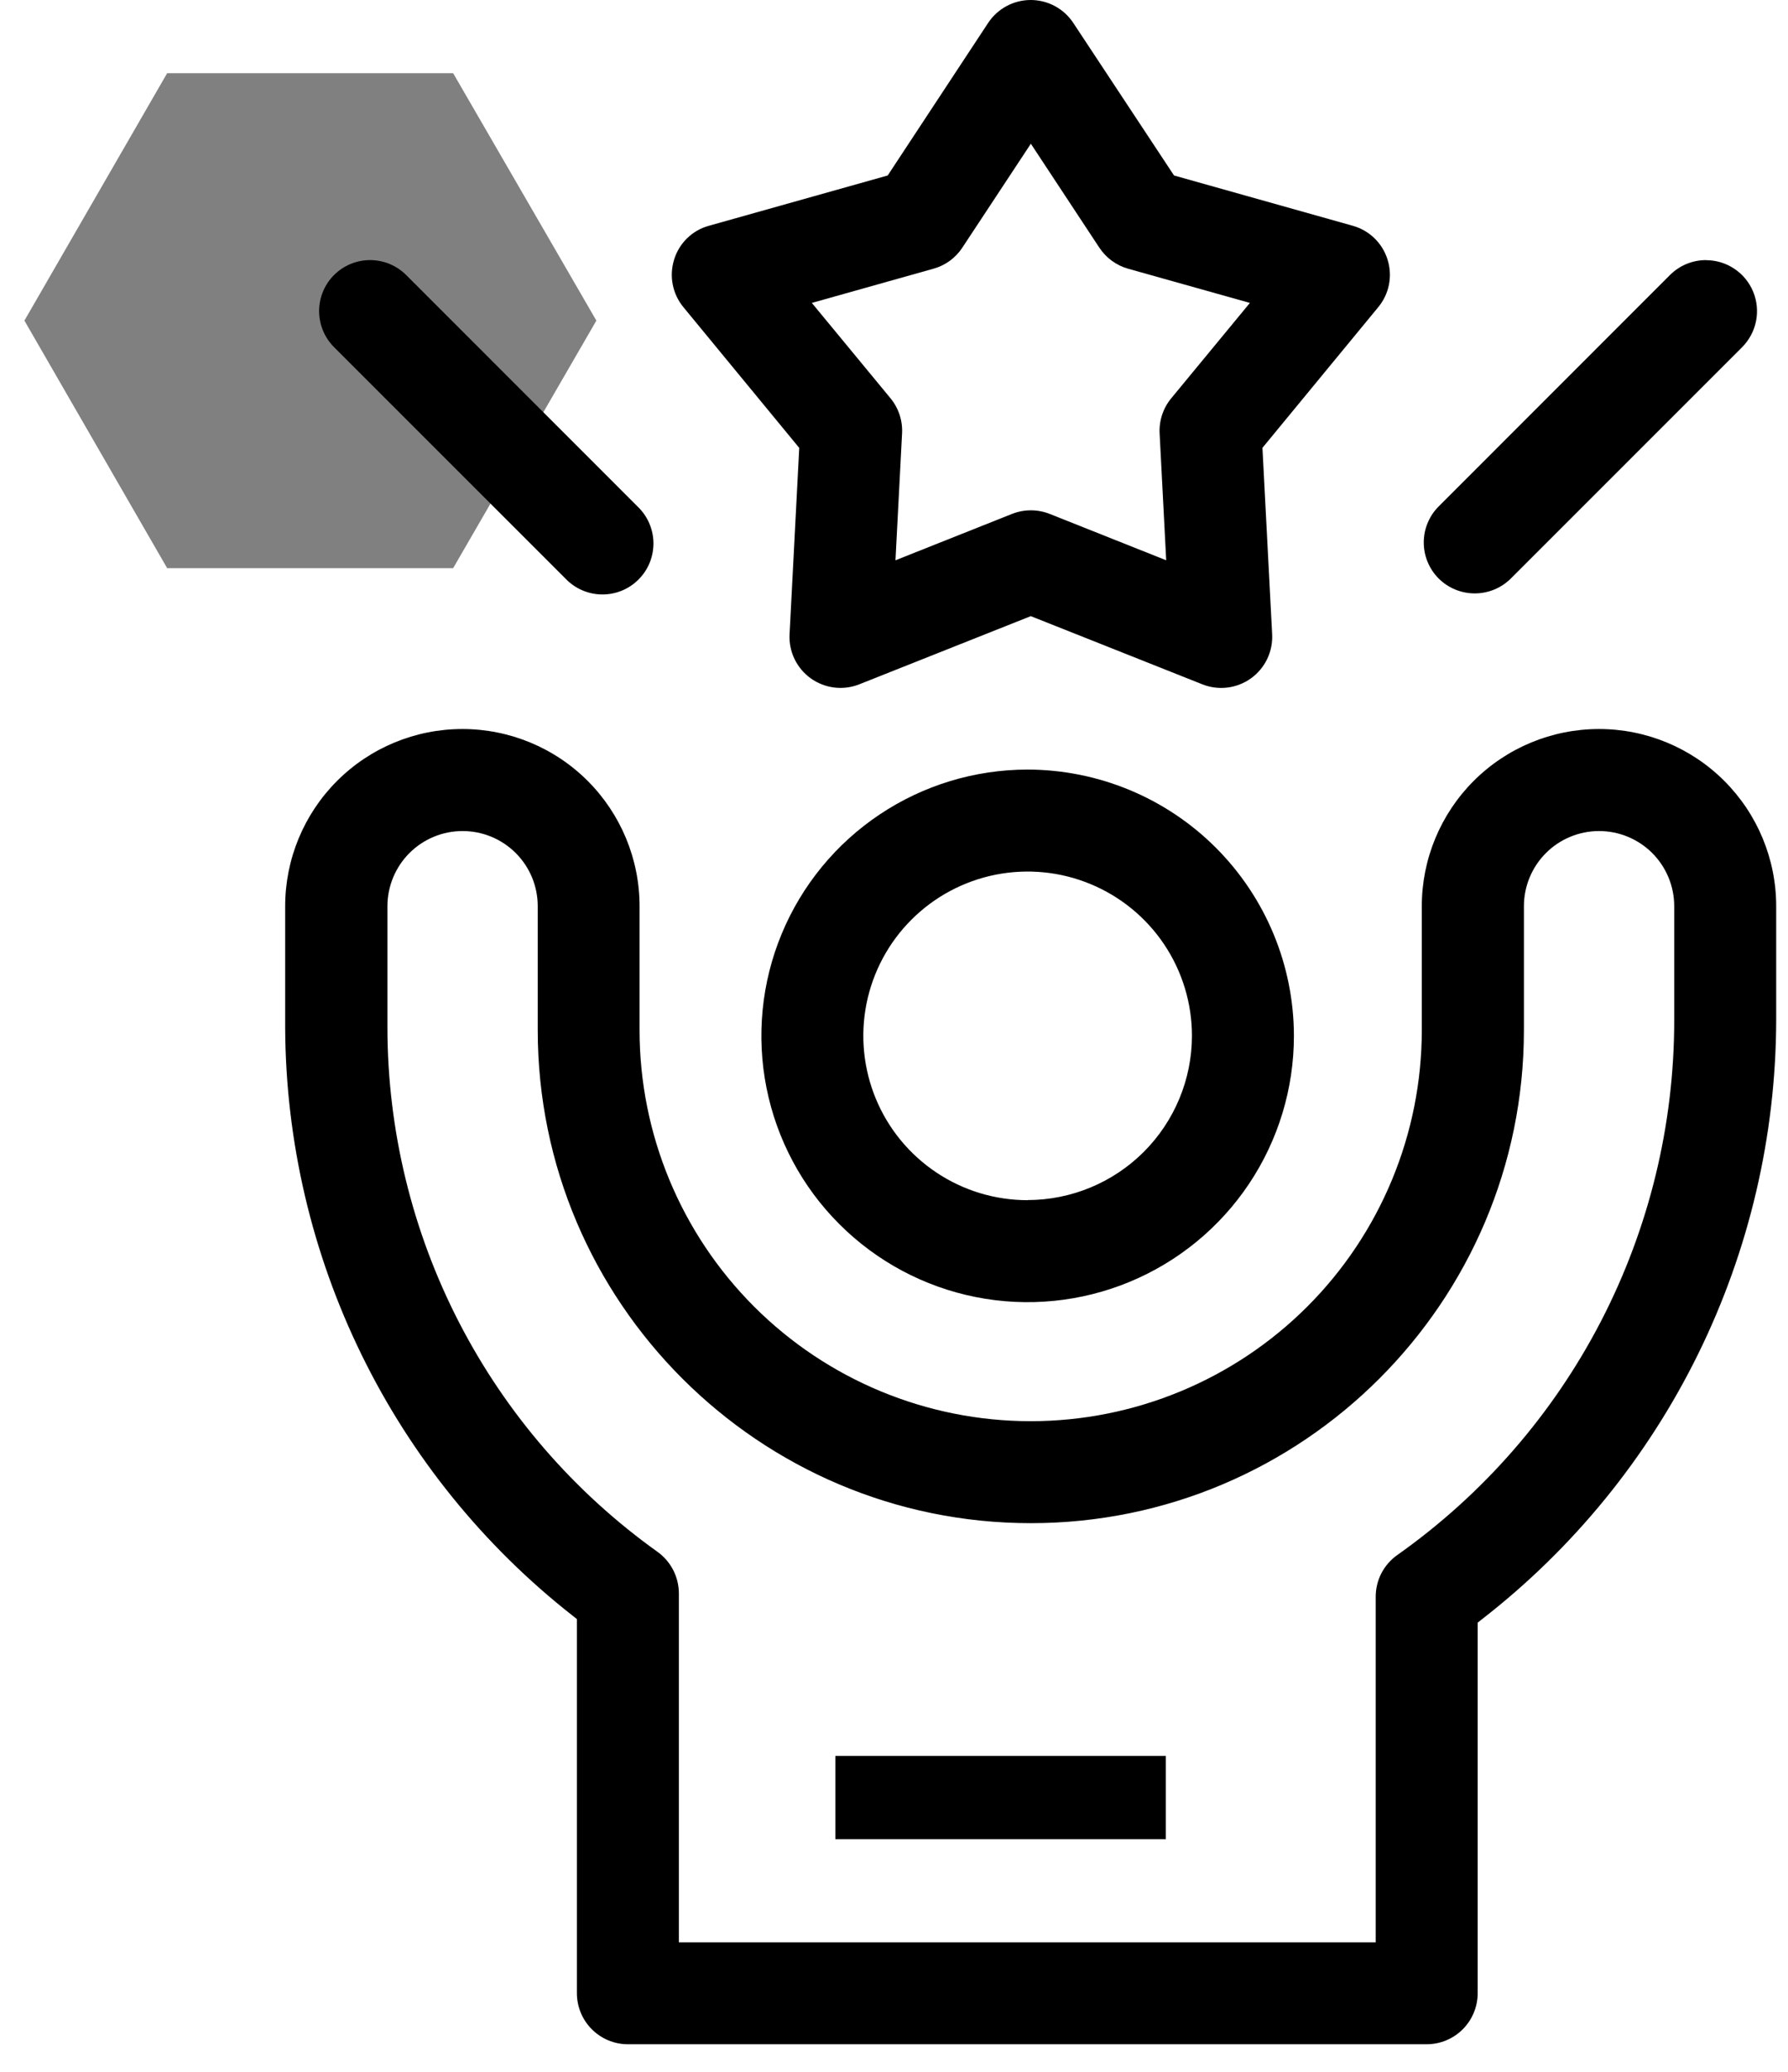
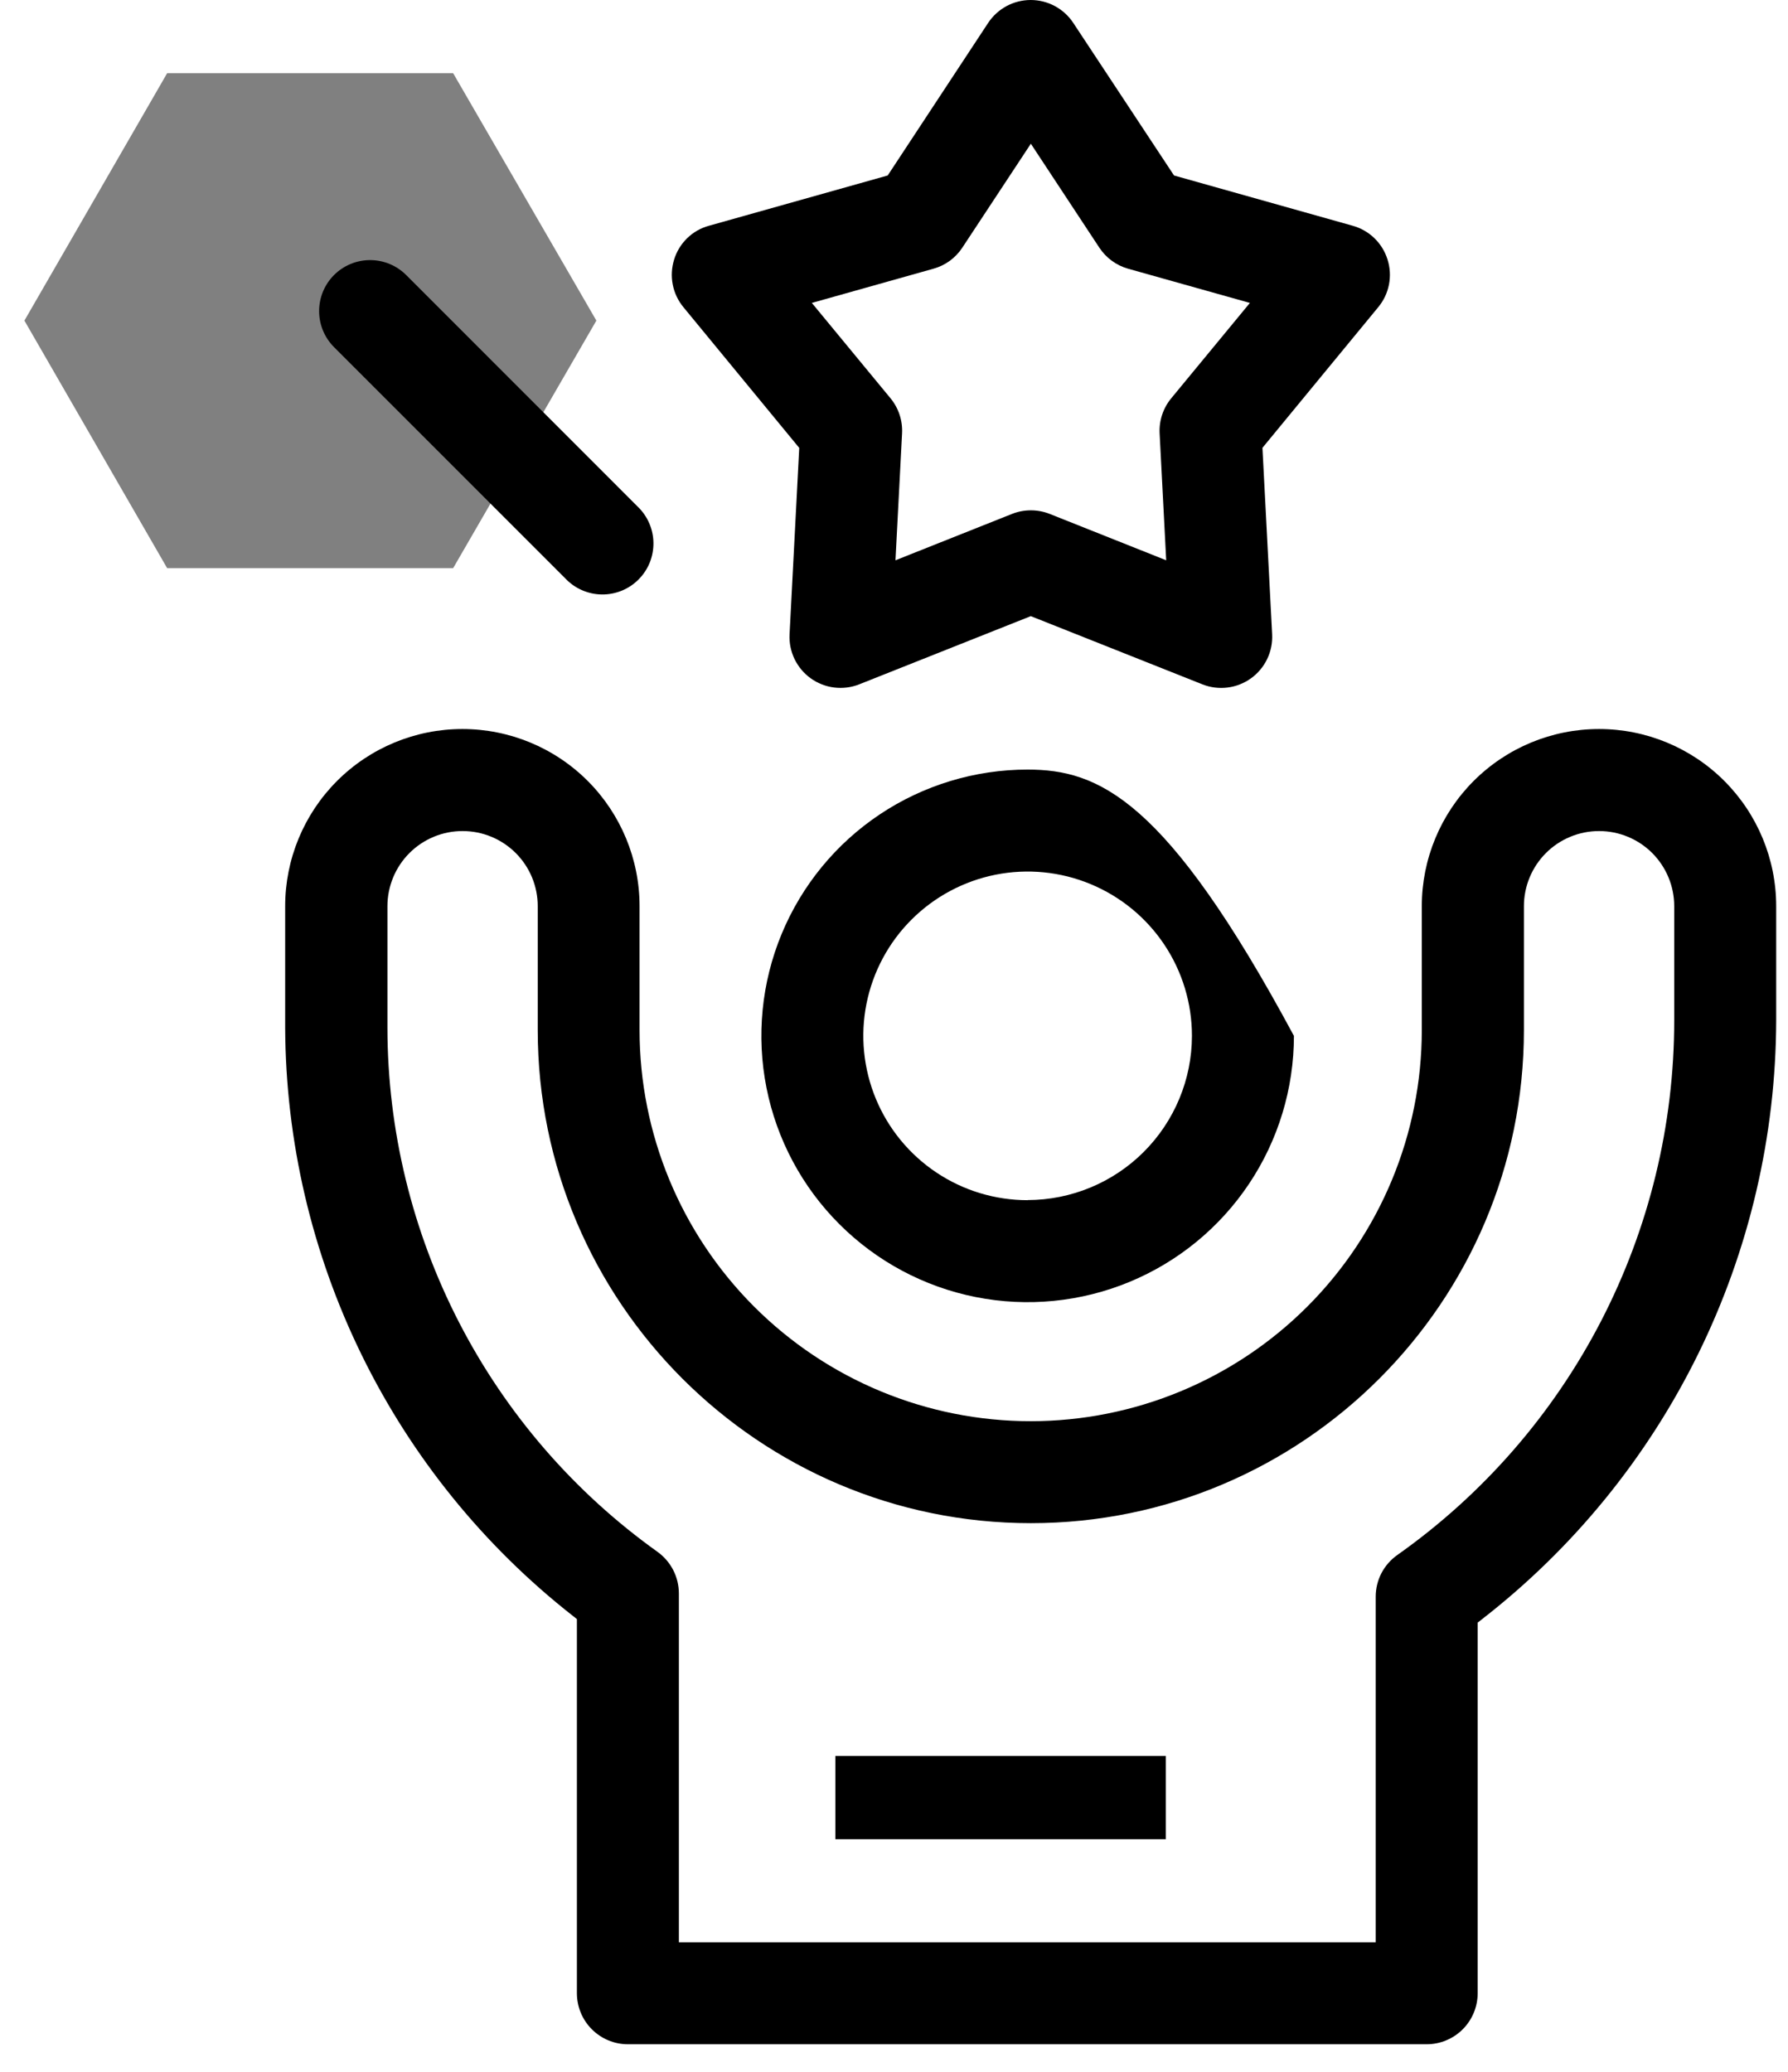
<svg xmlns="http://www.w3.org/2000/svg" width="63px" height="73px" viewBox="0 0 63 73" version="1.1">
  <title>partners-icon-service-3</title>
  <g id="Page-1" stroke="none" stroke-width="1" fill="none" fill-rule="evenodd">
    <g id="partners-icon-service-3" transform="translate(0.86, 0)" fill-rule="nonzero">
      <polygon id="Path" fill="#808080" points="15.106 2.578 5.03 2.578 0 11.296 5.03 20.019 15.106 20.019 20.153 11.296" />
      <polygon id="Path" fill="#000000" points="39.414 62.672 29.378 62.672 29.378 63.997 39.414 63.997" />
      <polygon id="Path" fill="#000000" points="40.218 61.869 28.574 61.869 28.574 64.802 40.218 64.802" />
-       <path d="M35.349,27.115 C33.493,27.115 31.679,27.665 30.136,28.696 C28.593,29.727 27.391,31.193 26.681,32.907 C25.971,34.621 25.785,36.508 26.147,38.328 C26.509,40.148 27.402,41.82 28.715,43.132 C30.027,44.444 31.698,45.338 33.518,45.7 C35.338,46.062 37.225,45.876 38.939,45.166 C40.654,44.456 42.119,43.253 43.15,41.71 C44.181,40.167 44.731,38.353 44.731,36.498 C44.728,34.01 43.738,31.626 41.979,29.867 C40.22,28.108 37.836,27.119 35.349,27.115 Z M35.349,42.287 C34.204,42.287 33.084,41.948 32.132,41.311 C31.18,40.675 30.438,39.771 30,38.713 C29.562,37.655 29.447,36.491 29.67,35.368 C29.894,34.245 30.445,33.213 31.255,32.404 C32.065,31.594 33.096,31.043 34.219,30.819 C35.342,30.596 36.507,30.71 37.564,31.149 C38.622,31.587 39.527,32.329 40.163,33.281 C40.799,34.233 41.138,35.352 41.138,36.498 C41.136,38.032 40.524,39.502 39.439,40.587 C38.354,41.671 36.883,42.281 35.349,42.283 L35.349,42.287 Z" id="Shape" fill="#000000" />
+       <path d="M35.349,27.115 C33.493,27.115 31.679,27.665 30.136,28.696 C28.593,29.727 27.391,31.193 26.681,32.907 C25.971,34.621 25.785,36.508 26.147,38.328 C26.509,40.148 27.402,41.82 28.715,43.132 C30.027,44.444 31.698,45.338 33.518,45.7 C35.338,46.062 37.225,45.876 38.939,45.166 C40.654,44.456 42.119,43.253 43.15,41.71 C44.181,40.167 44.731,38.353 44.731,36.498 C40.22,28.108 37.836,27.119 35.349,27.115 Z M35.349,42.287 C34.204,42.287 33.084,41.948 32.132,41.311 C31.18,40.675 30.438,39.771 30,38.713 C29.562,37.655 29.447,36.491 29.67,35.368 C29.894,34.245 30.445,33.213 31.255,32.404 C32.065,31.594 33.096,31.043 34.219,30.819 C35.342,30.596 36.507,30.71 37.564,31.149 C38.622,31.587 39.527,32.329 40.163,33.281 C40.799,34.233 41.138,35.352 41.138,36.498 C41.136,38.032 40.524,39.502 39.439,40.587 C38.354,41.671 36.883,42.281 35.349,42.283 L35.349,42.287 Z" id="Shape" fill="#000000" />
      <path d="M21.263,72.027 L49.409,72.027 C49.885,72.027 50.342,71.837 50.679,71.5 C51.015,71.164 51.205,70.707 51.206,70.231 L51.206,57.171 L51.35,57.058 C54.57,54.56 57.178,51.36 58.976,47.702 C60.774,44.044 61.714,40.024 61.724,35.948 L61.724,31.929 C61.724,30.273 61.066,28.685 59.895,27.514 C58.725,26.343 57.137,25.686 55.481,25.686 C53.825,25.686 52.237,26.343 51.066,27.514 C49.895,28.685 49.237,30.273 49.237,31.929 L49.237,36.293 C49.237,39.948 47.785,43.453 45.201,46.038 C42.617,48.622 39.111,50.074 35.456,50.074 C31.801,50.074 28.296,48.622 25.712,46.038 C23.127,43.453 21.675,39.948 21.675,36.293 L21.675,31.929 C21.675,30.273 21.017,28.685 19.847,27.514 C18.676,26.343 17.088,25.686 15.432,25.686 C13.776,25.686 12.188,26.343 11.017,27.514 C9.846,28.685 9.188,30.273 9.188,31.929 L9.188,36.211 C9.205,40.207 10.125,44.146 11.881,47.735 C13.636,51.324 16.181,54.469 19.325,56.934 L19.467,57.046 L19.467,70.231 C19.468,70.707 19.657,71.164 19.994,71.5 C20.331,71.837 20.787,72.027 21.263,72.027 Z M12.791,36.211 L12.791,31.929 C12.791,31.581 12.86,31.237 12.993,30.915 C13.126,30.594 13.321,30.302 13.567,30.056 C13.813,29.81 14.105,29.615 14.426,29.482 C14.747,29.349 15.091,29.281 15.439,29.281 C15.787,29.281 16.131,29.349 16.453,29.482 C16.774,29.615 17.066,29.81 17.312,30.056 C17.558,30.302 17.753,30.594 17.886,30.915 C18.019,31.237 18.087,31.581 18.087,31.929 L18.087,36.293 C18.087,45.873 25.882,53.667 35.462,53.667 C45.043,53.667 52.835,45.878 52.835,36.293 L52.835,31.929 C52.835,31.227 53.114,30.553 53.611,30.056 C54.107,29.56 54.781,29.281 55.483,29.281 C56.186,29.281 56.859,29.56 57.356,30.056 C57.852,30.553 58.131,31.227 58.131,31.929 L58.131,35.948 C58.132,39.64 57.245,43.278 55.548,46.557 C53.85,49.836 51.39,52.659 48.374,54.789 C48.139,54.955 47.947,55.175 47.814,55.43 C47.682,55.686 47.613,55.969 47.613,56.257 L47.613,68.435 L23.06,68.435 L23.06,56.141 C23.059,55.855 22.991,55.573 22.86,55.318 C22.729,55.064 22.539,54.844 22.307,54.677 C19.367,52.577 16.971,49.806 15.316,46.595 C13.661,43.384 12.795,39.824 12.791,36.211 Z" id="Shape" fill="#000000" />
      <path d="M48.03,9.145 C47.941,8.86 47.782,8.601 47.568,8.393 C47.353,8.185 47.09,8.034 46.802,7.954 L40.507,6.183 L36.956,0.806 C36.793,0.559 36.57,0.355 36.308,0.214 C36.047,0.074 35.754,0 35.457,0 C35.16,0 34.868,0.074 34.606,0.214 C34.345,0.355 34.122,0.559 33.958,0.806 L30.418,6.183 L24.121,7.954 C23.832,8.032 23.568,8.183 23.354,8.391 C23.139,8.6 22.98,8.859 22.893,9.145 C22.804,9.43 22.786,9.733 22.844,10.026 C22.901,10.32 23.031,10.594 23.221,10.824 L27.301,15.781 L26.96,22.352 C26.945,22.652 27.005,22.951 27.136,23.222 C27.267,23.492 27.463,23.726 27.707,23.901 C27.952,24.076 28.236,24.187 28.534,24.224 C28.833,24.261 29.135,24.222 29.415,24.112 L35.46,21.709 L41.506,24.112 C41.786,24.223 42.089,24.262 42.388,24.225 C42.687,24.188 42.972,24.077 43.216,23.902 C43.461,23.726 43.658,23.492 43.788,23.221 C43.919,22.95 43.979,22.65 43.964,22.349 L43.622,15.779 L47.702,10.823 C47.893,10.593 48.023,10.319 48.08,10.026 C48.137,9.733 48.12,9.43 48.03,9.145 Z M40.407,14.035 C40.121,14.382 39.976,14.823 39.999,15.271 L40.231,19.741 L36.126,18.107 C35.699,17.939 35.225,17.939 34.799,18.107 L30.692,19.741 L30.924,15.27 C30.948,14.822 30.803,14.381 30.518,14.034 L27.745,10.673 L32.033,9.467 C32.45,9.351 32.811,9.087 33.048,8.725 L35.462,5.064 L37.875,8.726 C38.113,9.087 38.473,9.351 38.889,9.468 L43.18,10.673 L40.407,14.035 Z" id="Shape" fill="#000000" />
      <path d="M13.451,9.69 C13.114,9.353 12.657,9.164 12.18,9.164 C11.704,9.164 11.247,9.353 10.91,9.69 C10.573,10.027 10.384,10.484 10.384,10.961 C10.384,11.437 10.573,11.894 10.91,12.231 L19.061,20.382 C19.226,20.557 19.424,20.697 19.644,20.793 C19.864,20.89 20.101,20.942 20.341,20.945 C20.581,20.949 20.82,20.904 21.042,20.814 C21.265,20.724 21.467,20.59 21.637,20.42 C21.807,20.25 21.942,20.048 22.032,19.826 C22.122,19.603 22.167,19.365 22.164,19.124 C22.161,18.884 22.109,18.647 22.012,18.427 C21.916,18.207 21.776,18.009 21.602,17.844 L13.451,9.69 Z" id="Path" fill="#000000" />
-       <path d="M59.253,9.164 C59.017,9.164 58.783,9.21 58.565,9.3 C58.347,9.39 58.149,9.523 57.982,9.689 L49.832,17.843 C49.665,18.01 49.533,18.208 49.443,18.426 C49.352,18.644 49.306,18.877 49.306,19.113 C49.306,19.349 49.352,19.583 49.443,19.801 C49.533,20.019 49.665,20.217 49.832,20.384 C50.17,20.72 50.627,20.908 51.103,20.908 C51.579,20.908 52.036,20.72 52.373,20.384 L60.523,12.233 C60.774,11.981 60.945,11.661 61.014,11.313 C61.083,10.965 61.048,10.604 60.912,10.276 C60.776,9.947 60.546,9.667 60.25,9.47 C59.955,9.272 59.608,9.167 59.253,9.167 L59.253,9.164 Z" id="Path" fill="#000000" />
    </g>
  </g>
</svg>